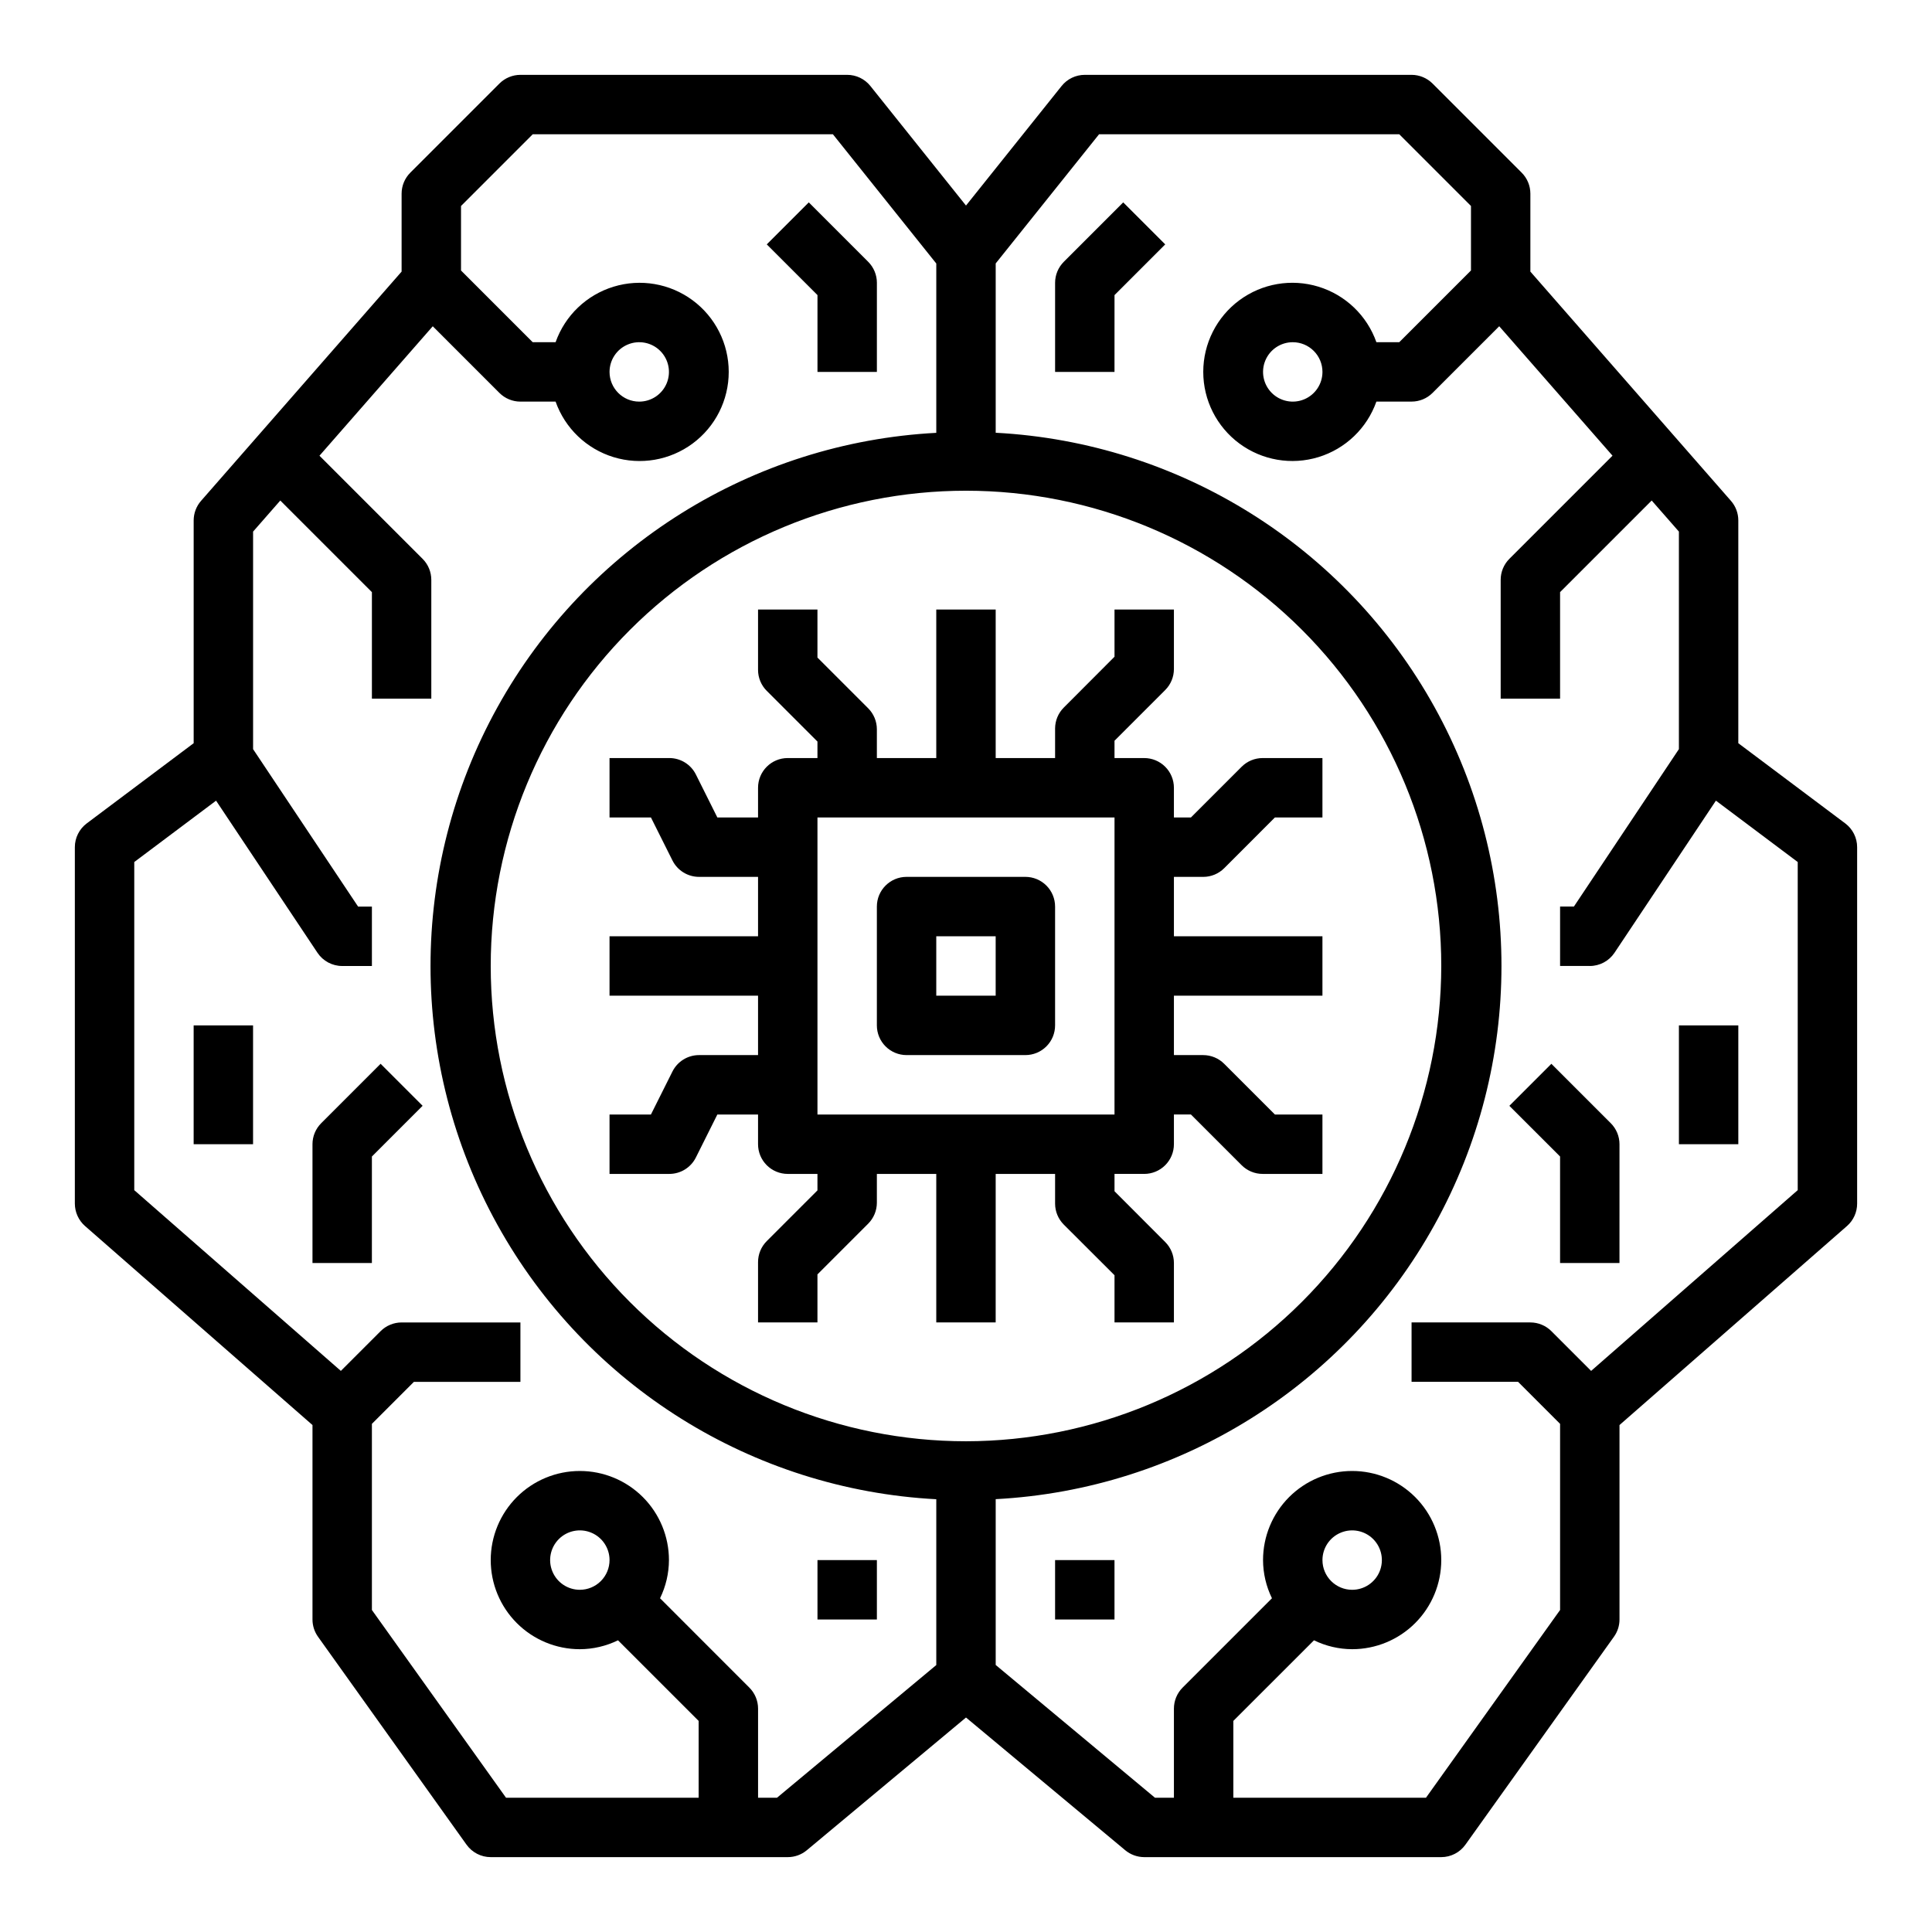
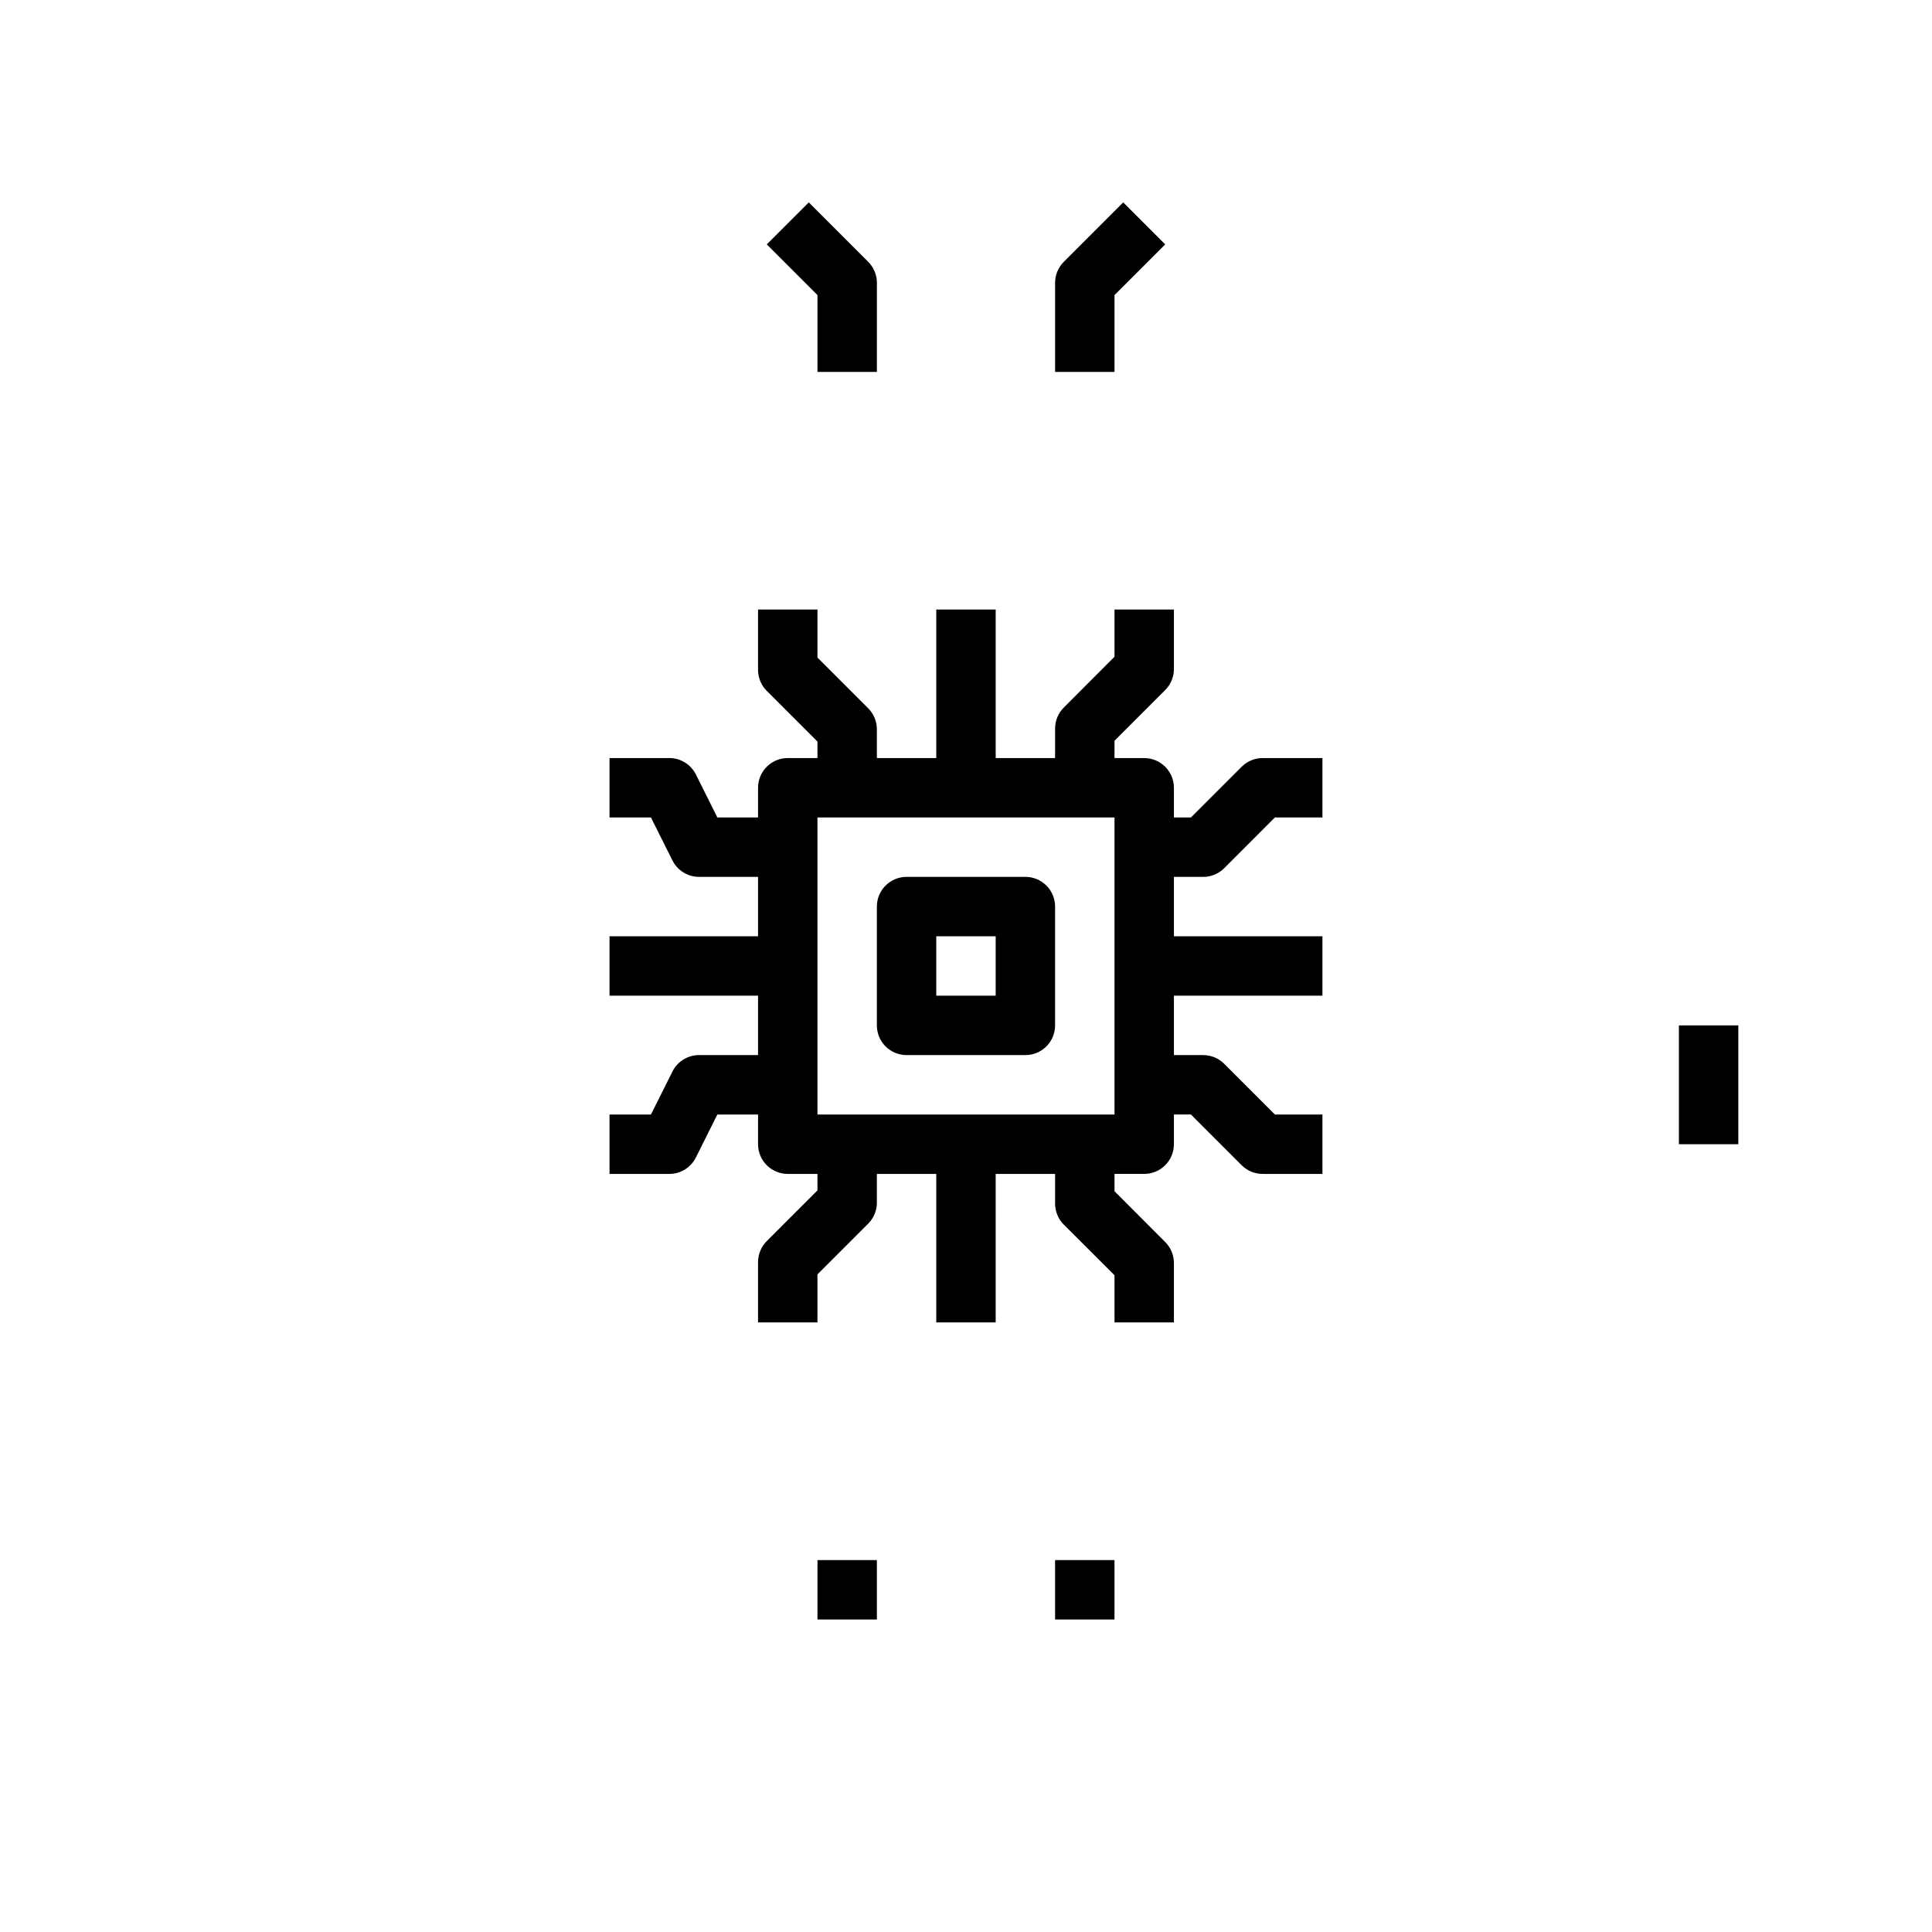
<svg xmlns="http://www.w3.org/2000/svg" fill="#000000" width="800px" height="800px" version="1.1" viewBox="144 144 512 512">
  <g>
    <path d="m360.64 557.44h15.742v15.742h-15.742z" />
    <path d="m360.64 242.56h15.742l0.004-23.617c0-2.086-0.832-4.09-2.309-5.566l-15.742-15.742-11.133 11.129 13.438 13.438z" />
-     <path d="m229.12 441.66c-1.477 1.477-2.309 3.481-2.309 5.566v31.488h15.742l0.004-28.23 13.438-13.438-11.133-11.133z" />
-     <path d="m195.32 415.74h15.742v31.488h-15.742z" />
-     <path d="m633.01 362.21-28.34-21.254v-59.039c0-1.906-0.691-3.746-1.945-5.18l-53.16-60.758v-20.656c0-2.086-0.828-4.09-2.305-5.562l-23.617-23.617c-1.477-1.477-3.477-2.305-5.566-2.309h-86.59c-2.394 0-4.656 1.086-6.148 2.953l-25.34 31.688-25.34-31.688c-1.496-1.867-3.758-2.953-6.148-2.953h-86.594c-2.086 0.004-4.09 0.832-5.566 2.309l-23.617 23.617h0.004c-1.477 1.473-2.309 3.477-2.309 5.562v20.656l-53.152 60.758c-1.254 1.434-1.949 3.273-1.953 5.18v59.039l-28.336 21.254c-1.984 1.488-3.152 3.82-3.152 6.301v94.465c0.008 2.266 0.984 4.426 2.688 5.926l60.289 52.75v51.531c0 1.641 0.512 3.238 1.465 4.574l39.359 55.105v-0.004c1.48 2.07 3.867 3.301 6.41 3.301h78.719c1.84 0 3.625-0.645 5.039-1.82l42.195-35.18 42.188 35.164h-0.004c1.418 1.18 3.203 1.828 5.047 1.836h78.719c2.543-0.004 4.926-1.23 6.402-3.301l39.359-55.105v0.004c0.957-1.332 1.473-2.934 1.473-4.574v-51.531l60.285-52.742c1.711-1.496 2.691-3.66 2.691-5.934v-94.465c0-2.481-1.168-4.812-3.148-6.301zm-233.01 163.74c-33.406 0-65.441-13.27-89.062-36.891-23.621-23.617-36.891-55.656-36.891-89.059 0-33.406 13.27-65.441 36.891-89.062s55.656-36.891 89.062-36.891c33.402 0 65.441 13.27 89.059 36.891 23.621 23.621 36.891 55.656 36.891 89.062-0.039 33.391-13.32 65.406-36.934 89.016-23.609 23.613-55.625 36.895-89.016 36.934zm-50.082 94.465h-5.023v-23.613c0-2.09-0.832-4.09-2.309-5.566l-23.668-23.68c1.539-3.152 2.348-6.609 2.359-10.117 0-6.262-2.488-12.27-6.918-16.699-4.426-4.426-10.434-6.914-16.695-6.914-6.266 0-12.273 2.488-16.699 6.914-4.43 4.43-6.918 10.438-6.918 16.699 0 6.266 2.488 12.273 6.918 16.699 4.426 4.43 10.434 6.918 16.699 6.918 3.504-0.012 6.965-0.82 10.113-2.359l21.371 21.363v20.355h-51.047l-35.543-49.75v-49.328l11.129-11.129h28.23v-15.746h-31.488c-2.086 0.004-4.09 0.832-5.566 2.309l-10.531 10.531-54.75-47.898v-86.957l21.68-16.262 26.875 40.312c1.461 2.188 3.918 3.504 6.551 3.504h7.871v-15.746h-3.66l-27.828-41.723v-57.652l7.211-8.234 24.277 24.277v28.227h15.742v-31.484c0-2.09-0.828-4.09-2.305-5.566l-27.332-27.332 30.023-34.305 17.664 17.664c1.477 1.477 3.481 2.305 5.566 2.305h9.32c2.496 7.059 8.191 12.52 15.355 14.711 7.16 2.191 14.934 0.855 20.953-3.598 6.023-4.453 9.574-11.496 9.574-18.984 0-7.488-3.551-14.535-9.574-18.988-6.019-4.453-13.793-5.785-20.953-3.594-7.164 2.191-12.859 7.648-15.355 14.711h-6.062l-19-19.004v-17.098l19-19.004h79.555l27.395 34.25v44.871c-48.711 2.57-92.664 30.051-116.3 72.719-23.645 42.668-23.645 94.504 0 137.17 23.641 42.668 67.594 70.148 116.3 72.719v43.941zm-52.254-55.102c-3.188 0-6.055-1.918-7.273-4.859s-0.547-6.328 1.707-8.582c2.25-2.25 5.637-2.922 8.578-1.703 2.941 1.215 4.859 4.086 4.859 7.269 0 2.09-0.832 4.09-2.305 5.566-1.477 1.477-3.481 2.309-5.566 2.309zm7.871-322.75c0-3.184 1.918-6.055 4.859-7.273 2.941-1.219 6.328-0.543 8.578 1.707s2.926 5.637 1.707 8.578c-1.219 2.941-4.09 4.859-7.273 4.859-4.348 0-7.871-3.523-7.871-7.871zm314.88 216.84-54.75 47.902-10.531-10.531v-0.004c-1.477-1.477-3.477-2.305-5.566-2.309h-31.488v15.742h28.23l11.129 11.133v49.328l-35.539 49.75h-51.051v-20.355l21.371-21.363c3.152 1.539 6.609 2.348 10.117 2.359 6.262 0 12.27-2.488 16.699-6.918 4.426-4.426 6.914-10.434 6.914-16.699 0-6.262-2.488-12.27-6.914-16.699-4.43-4.426-10.438-6.914-16.699-6.914-6.266 0-12.27 2.488-16.699 6.914-4.43 4.43-6.918 10.438-6.918 16.699 0.012 3.508 0.82 6.965 2.363 10.117l-23.68 23.68c-1.473 1.477-2.301 3.477-2.301 5.566v23.617h-5.023l-42.207-35.184v-43.941c48.711-2.57 92.664-30.051 116.3-72.719 23.645-42.664 23.645-94.5 0-137.17-23.641-42.668-67.594-70.148-116.3-72.719v-44.871l27.395-34.234h79.555l19.004 19.004v17.098l-19.004 19.004h-6.062c-2.496-7.062-8.191-12.52-15.352-14.711-7.16-2.191-14.938-0.859-20.957 3.594-6.019 4.453-9.574 11.5-9.574 18.988 0 7.488 3.555 14.531 9.574 18.984s13.797 5.789 20.957 3.598 12.855-7.652 15.352-14.711h9.32c2.09 0 4.09-0.828 5.566-2.305l17.664-17.664 30.023 34.305-27.332 27.332c-1.477 1.477-2.305 3.477-2.305 5.566v31.488h15.742v-28.23l24.277-24.277 7.211 8.234v57.652l-27.828 41.723h-3.66v15.742h7.871l0.004 0.004c2.629 0 5.086-1.316 6.547-3.504l26.875-40.312 21.68 16.262zm-125.95 98.035c0-3.184 1.918-6.055 4.863-7.269 2.941-1.219 6.324-0.547 8.578 1.703 2.25 2.254 2.922 5.641 1.707 8.582-1.219 2.941-4.09 4.859-7.273 4.859-4.348 0-7.875-3.527-7.875-7.875zm0-314.88v0.004c0 3.184-1.918 6.055-4.859 7.273-2.941 1.219-6.324 0.543-8.578-1.707-2.25-2.254-2.926-5.637-1.707-8.578s4.09-4.859 7.273-4.859c2.09 0 4.09 0.828 5.566 2.305 1.477 1.477 2.305 3.477 2.305 5.566z" />
    <path d="m423.61 557.44h15.742v15.742h-15.742z" />
    <path d="m425.92 213.38c-1.477 1.477-2.309 3.481-2.309 5.566v23.617h15.742l0.004-20.359 13.438-13.438-11.133-11.129z" />
-     <path d="m555.13 425.92-11.133 11.133 13.438 13.434v28.23h15.742l0.004-31.488c0-2.086-0.832-4.09-2.309-5.566z" />
    <path d="m588.93 415.74h15.742v31.488h-15.742z" />
    <path d="m384.25 423.61h31.488c2.09 0 4.09-0.828 5.566-2.305 1.477-1.477 2.305-3.477 2.305-5.566v-31.488c0-2.086-0.828-4.09-2.305-5.566-1.477-1.477-3.477-2.305-5.566-2.305h-31.488c-4.348 0-7.871 3.523-7.871 7.871v31.488c0 2.09 0.828 4.09 2.305 5.566 1.477 1.477 3.481 2.305 5.566 2.305zm7.871-31.488h15.742v15.742l-15.742 0.004z" />
    <path d="m494.46 439.36h-12.594l-13.438-13.438c-1.473-1.477-3.473-2.305-5.559-2.309h-7.769v-15.742h39.359v-15.746h-39.359v-15.742h7.769c2.09 0 4.09-0.832 5.566-2.309l13.43-13.438h12.594v-15.742h-15.844c-2.09 0-4.09 0.828-5.566 2.305l-13.438 13.438h-4.512v-7.871c0-2.086-0.828-4.09-2.305-5.566-1.477-1.477-3.477-2.305-5.566-2.305h-7.871v-4.59l13.438-13.438c1.48-1.48 2.312-3.492 2.305-5.59v-15.742h-15.742v12.508l-13.438 13.469c-1.465 1.461-2.293 3.441-2.309 5.512v7.871h-15.742v-39.359h-15.746v39.359h-15.742v-7.629c0-2.086-0.832-4.09-2.309-5.566l-13.438-13.438v-12.727h-15.742v15.988c0 2.086 0.828 4.09 2.305 5.562l13.438 13.438v4.371h-7.871c-4.348 0-7.871 3.523-7.871 7.871v7.871h-10.785l-5.691-11.391c-1.332-2.668-4.062-4.352-7.047-4.352h-15.836v15.742h10.973l5.699 11.391c1.332 2.668 4.059 4.352 7.039 4.356h15.648v15.742h-39.359v15.742h39.359v15.742l-15.648 0.004c-2.981 0.004-5.707 1.688-7.039 4.356l-5.699 11.391h-10.973v15.742h15.84-0.004c2.984 0.004 5.715-1.684 7.047-4.352l5.691-11.391h10.785v7.871c0 2.09 0.828 4.09 2.305 5.566 1.477 1.477 3.481 2.305 5.566 2.305h7.871v4.367l-13.438 13.438v0.004c-1.477 1.477-2.305 3.477-2.305 5.566v15.984h15.742v-12.727l13.438-13.438c1.477-1.477 2.309-3.481 2.309-5.566v-7.629h15.742v39.359h15.742l0.004-39.359h15.742v7.875c0 2.086 0.832 4.086 2.309 5.562l13.438 13.414v12.508h15.742v-15.742c0-2.086-0.828-4.09-2.305-5.566l-13.438-13.461v-4.59h7.871c2.09 0 4.09-0.828 5.566-2.305s2.305-3.477 2.305-5.566v-7.871h4.512l13.438 13.438c1.477 1.477 3.477 2.305 5.566 2.305h15.844zm-55.105 0h-78.719v-78.723h78.723z" />
  </g>
</svg>